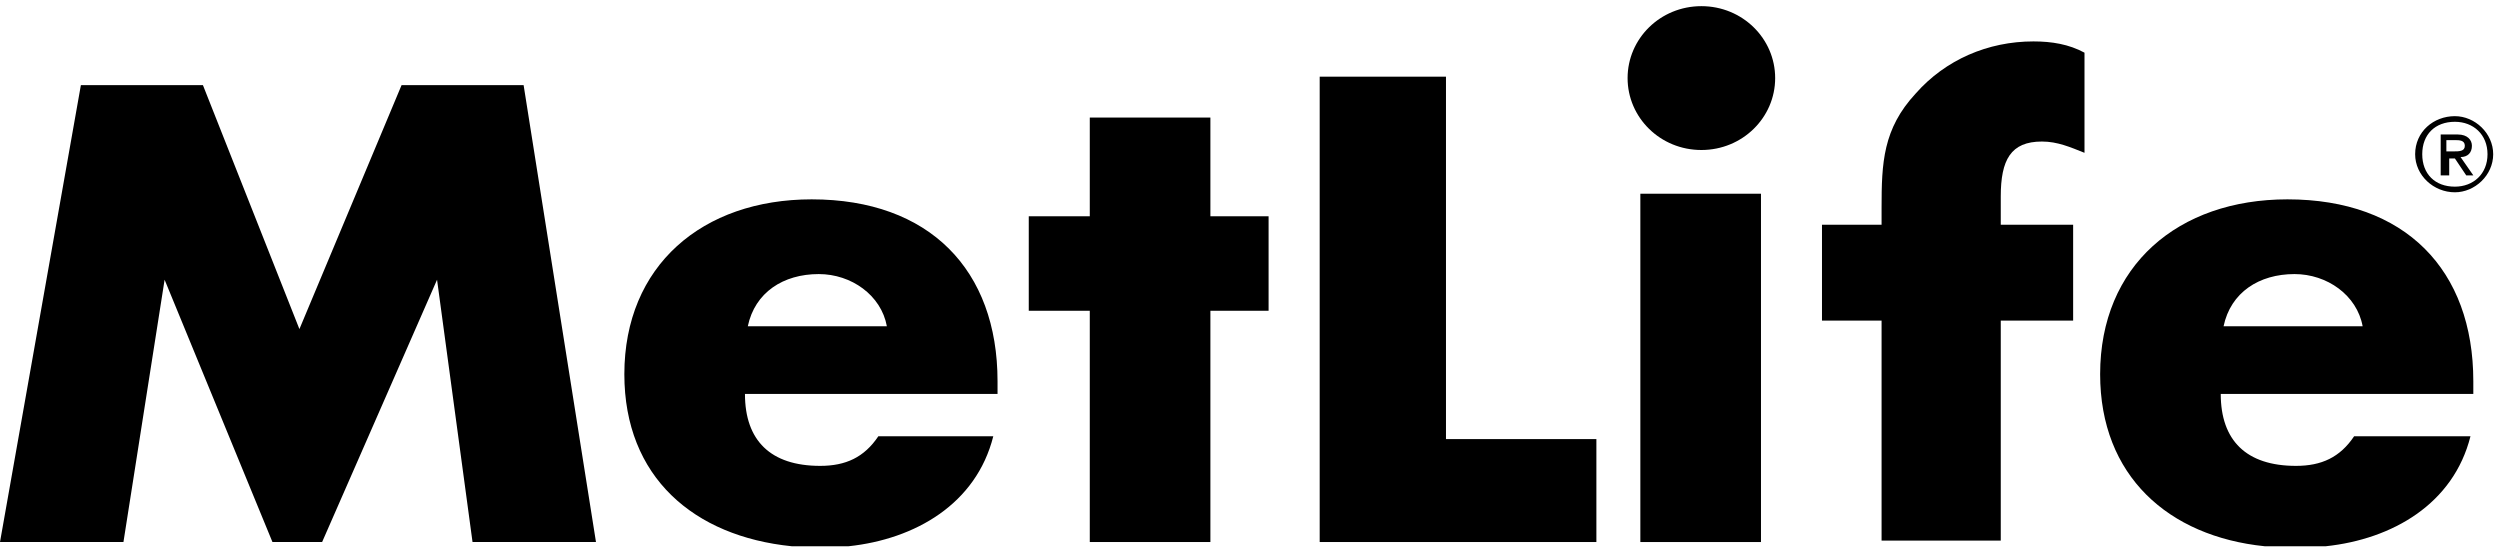
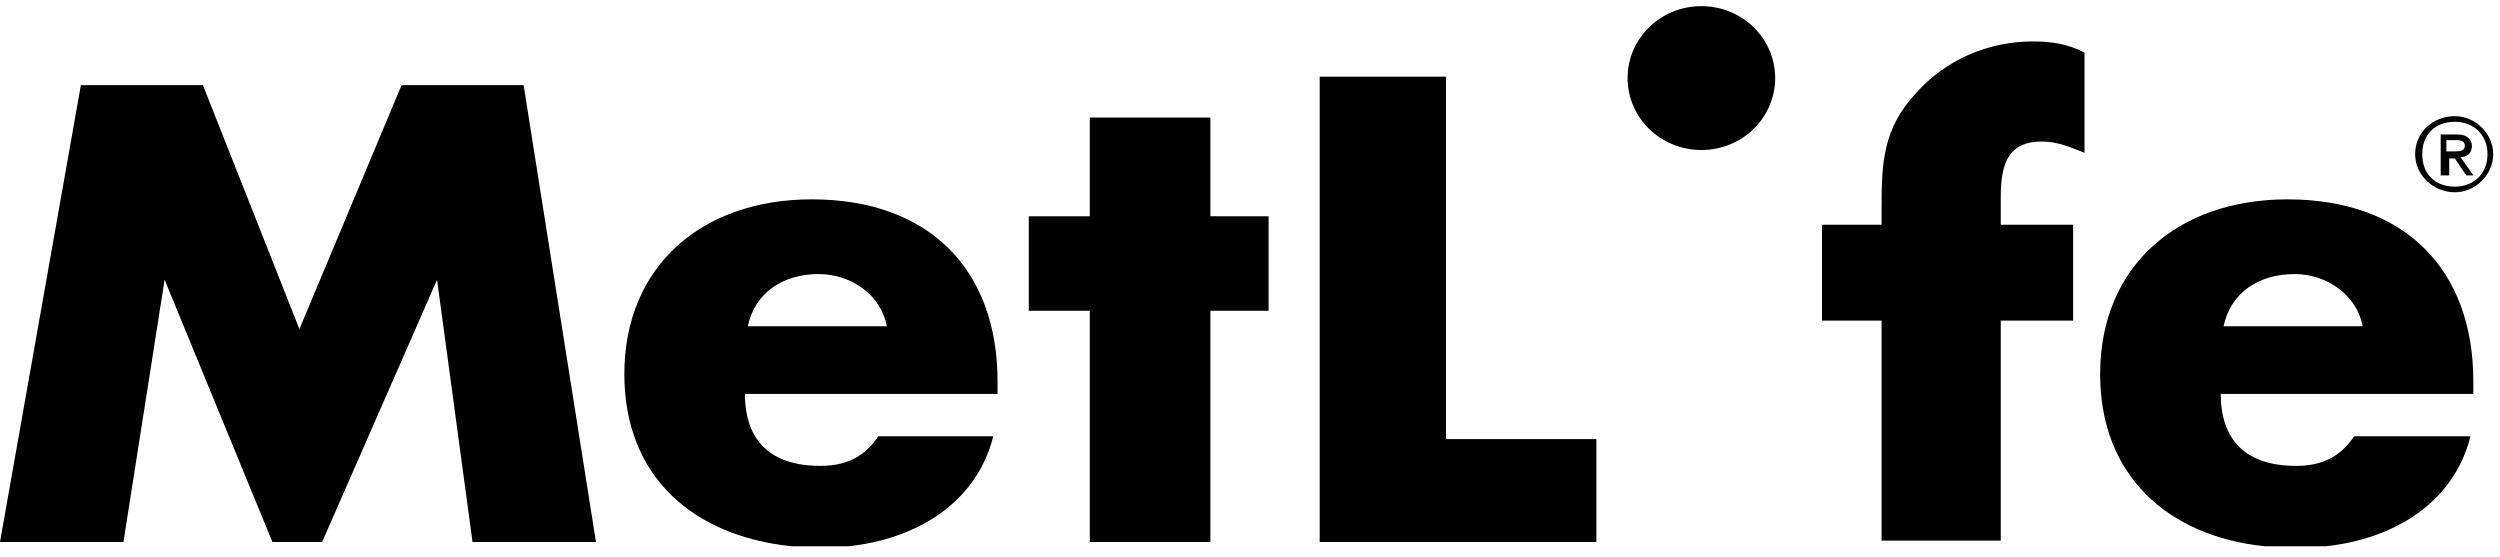
<svg xmlns="http://www.w3.org/2000/svg" aria-labelledby="metlife-logo--aria" role="img" width="184" height="41" viewBox="0 0 184 41" fill="none">
  <title id="metlife-logo--aria">metlife logo</title>
  <path class="svg__body--f" fill-rule="evenodd" clip-rule="evenodd" d="M62.453 40.204H58.275C51.069 39.478 45.952 35.12 45.952 27.542C45.952 19.55 51.696 14.672 59.738 14.672C68.406 14.672 73.419 19.861 73.419 28.061V28.995H54.829C54.829 32.42 56.709 34.288 60.364 34.288C62.244 34.288 63.602 33.665 64.646 32.109H73.106C71.852 37.09 67.362 39.685 62.453 40.204ZM65.273 24.012C64.856 21.729 62.662 20.172 60.26 20.172C57.649 20.172 55.561 21.521 55.038 24.012H65.273Z" fill="#000" />
  <path class="svg__body--f" fill-rule="evenodd" clip-rule="evenodd" d="M89.085 39.893H80.208V22.872H75.717V15.918H80.208V8.652H89.085V15.918H93.368V22.872H89.085V39.893Z" fill="#000" />
  <mask id="mask0" maskUnits="userSpaceOnUse" x="0" y="0" width="184" height="41">
    <path class="svg__body--f" fill-rule="evenodd" clip-rule="evenodd" d="M0 40.205H183.499V0.453H0V40.205Z" fill="white" />
  </mask>
-   <path class="svg__body--f" fill-rule="evenodd" clip-rule="evenodd" d="M120.73 39.894H129.608V14.258H120.73V39.894Z" fill="#000" />
  <path class="svg__body--f" fill-rule="evenodd" clip-rule="evenodd" d="M147.361 39.789H138.484V23.597H134.098V16.541H138.484V15.294C138.484 11.974 138.589 9.483 140.99 6.888C143.183 4.396 146.316 3.048 149.658 3.048C151.016 3.048 152.269 3.255 153.419 3.877V11.247C152.375 10.832 151.434 10.417 150.286 10.417C147.988 10.417 147.256 11.766 147.256 14.465V16.541H152.583V23.597H147.256V39.789H147.361Z" fill="#000" />
  <path class="svg__body--f" fill-rule="evenodd" clip-rule="evenodd" d="M171.176 40.204H166.684C159.582 39.478 154.57 35.015 154.57 27.542C154.57 19.55 160.314 14.672 168.356 14.672C177.024 14.672 182.036 19.861 182.036 28.061V28.995H163.447C163.447 32.42 165.326 34.288 168.981 34.288C170.861 34.288 172.22 33.665 173.264 32.109H181.827C180.575 37.09 176.083 39.685 171.176 40.204ZM173.89 24.012C173.472 21.729 171.279 20.172 168.877 20.172C166.266 20.172 164.178 21.521 163.655 24.012H173.89Z" fill="#000" />
  <path class="svg__body--f" fill-rule="evenodd" clip-rule="evenodd" d="M125.222 0.453C122.193 0.453 119.791 2.841 119.791 5.747C119.791 8.653 122.193 11.04 125.222 11.04C128.249 11.04 130.652 8.653 130.652 5.747C130.652 2.841 128.249 0.453 125.222 0.453Z" fill="#000" />
  <path class="svg__body--f" fill-rule="evenodd" clip-rule="evenodd" d="M5.953 6.265H14.935L22.037 24.221L29.556 6.265H38.538L43.864 39.893H34.778L32.167 20.588L23.708 39.893H20.052L12.115 20.588L9.086 39.893H0L5.953 6.265Z" fill="#000" />
  <path class="svg__body--f" fill-rule="evenodd" clip-rule="evenodd" d="M106.424 32.317H117.494V39.893H97.129V5.643H106.424V32.317Z" fill="#000" />
  <path class="svg__body--f" fill-rule="evenodd" clip-rule="evenodd" d="M180.679 8.549C182.141 8.549 183.499 9.794 183.499 11.351C183.499 12.908 182.141 14.153 180.679 14.153C179.113 14.153 177.755 12.908 177.755 11.351C177.755 9.69 179.113 8.549 180.679 8.549ZM180.679 13.738C182.037 13.738 183.081 12.804 183.081 11.351C183.081 9.898 182.037 8.964 180.679 8.964C179.217 8.964 178.277 9.898 178.277 11.351C178.277 12.804 179.217 13.738 180.679 13.738ZM179.635 9.898H180.888C181.62 9.898 181.933 10.313 181.933 10.728C181.933 11.247 181.62 11.559 181.097 11.559L182.037 12.908H181.515L180.68 11.662H180.262V12.908H179.635V9.898ZM180.158 11.143H180.575C180.993 11.143 181.411 11.143 181.411 10.728C181.411 10.313 180.993 10.313 180.68 10.313H180.053V11.143H180.158Z" fill="#000" />
</svg>